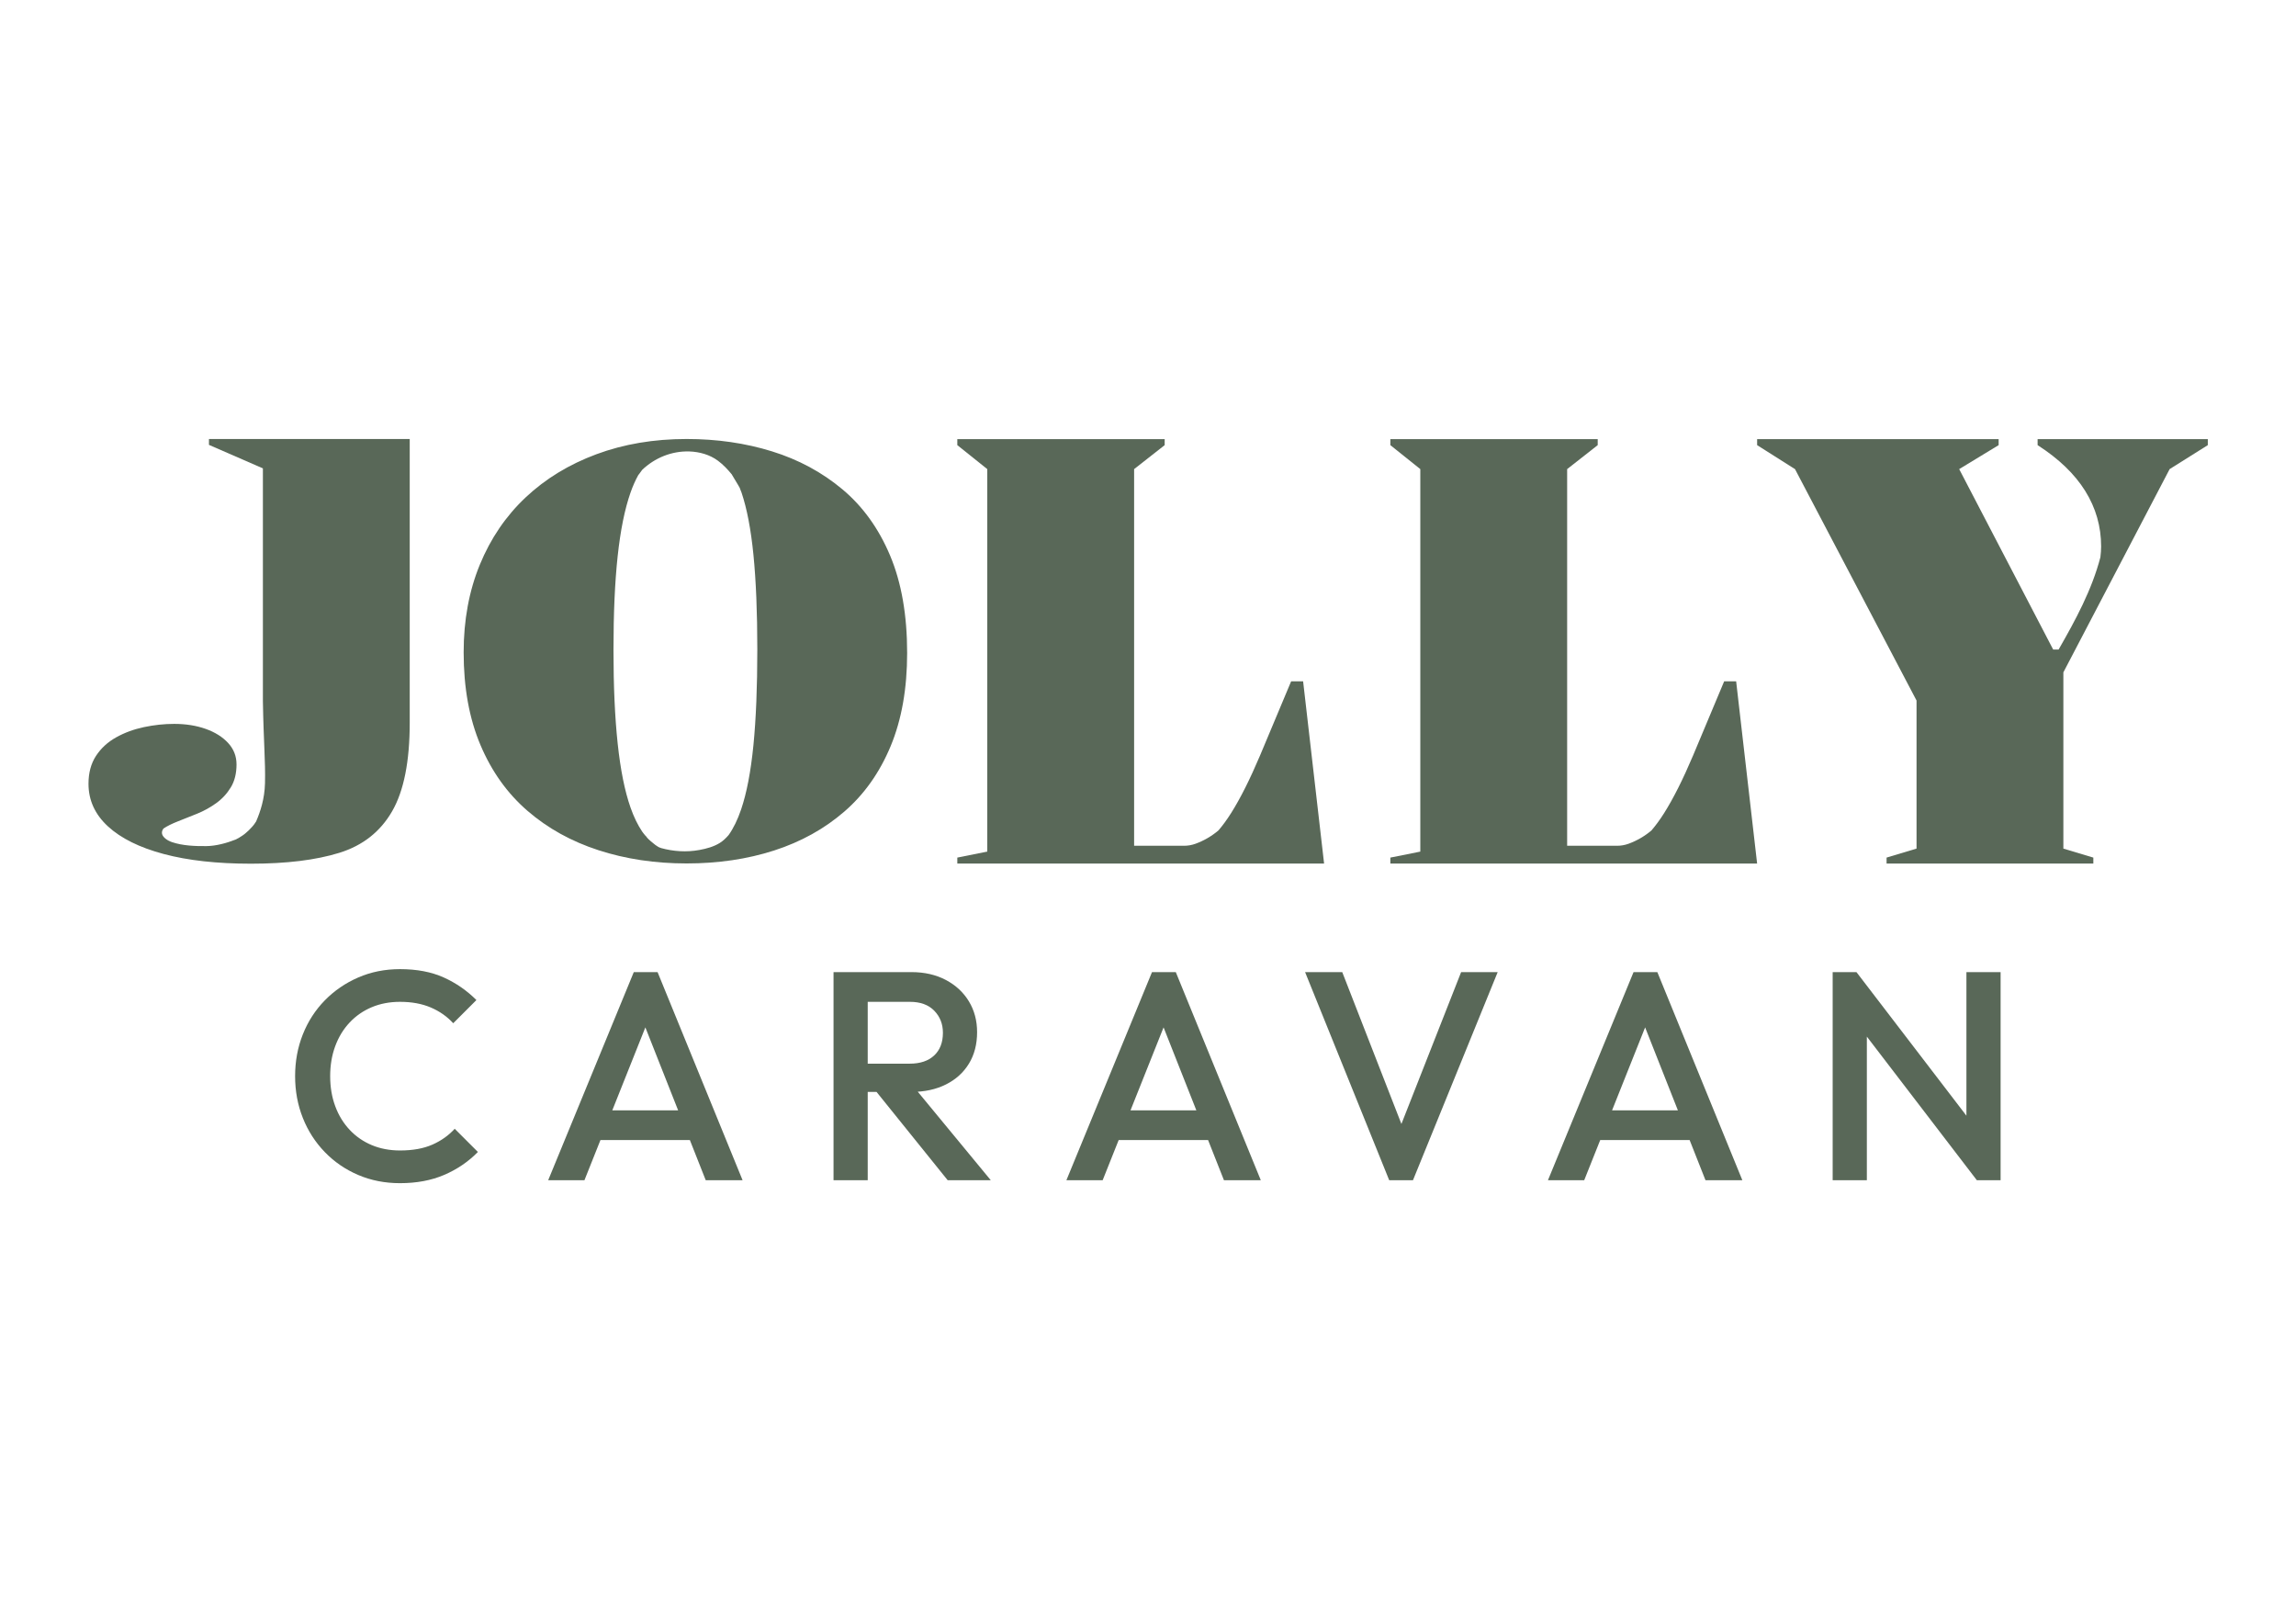
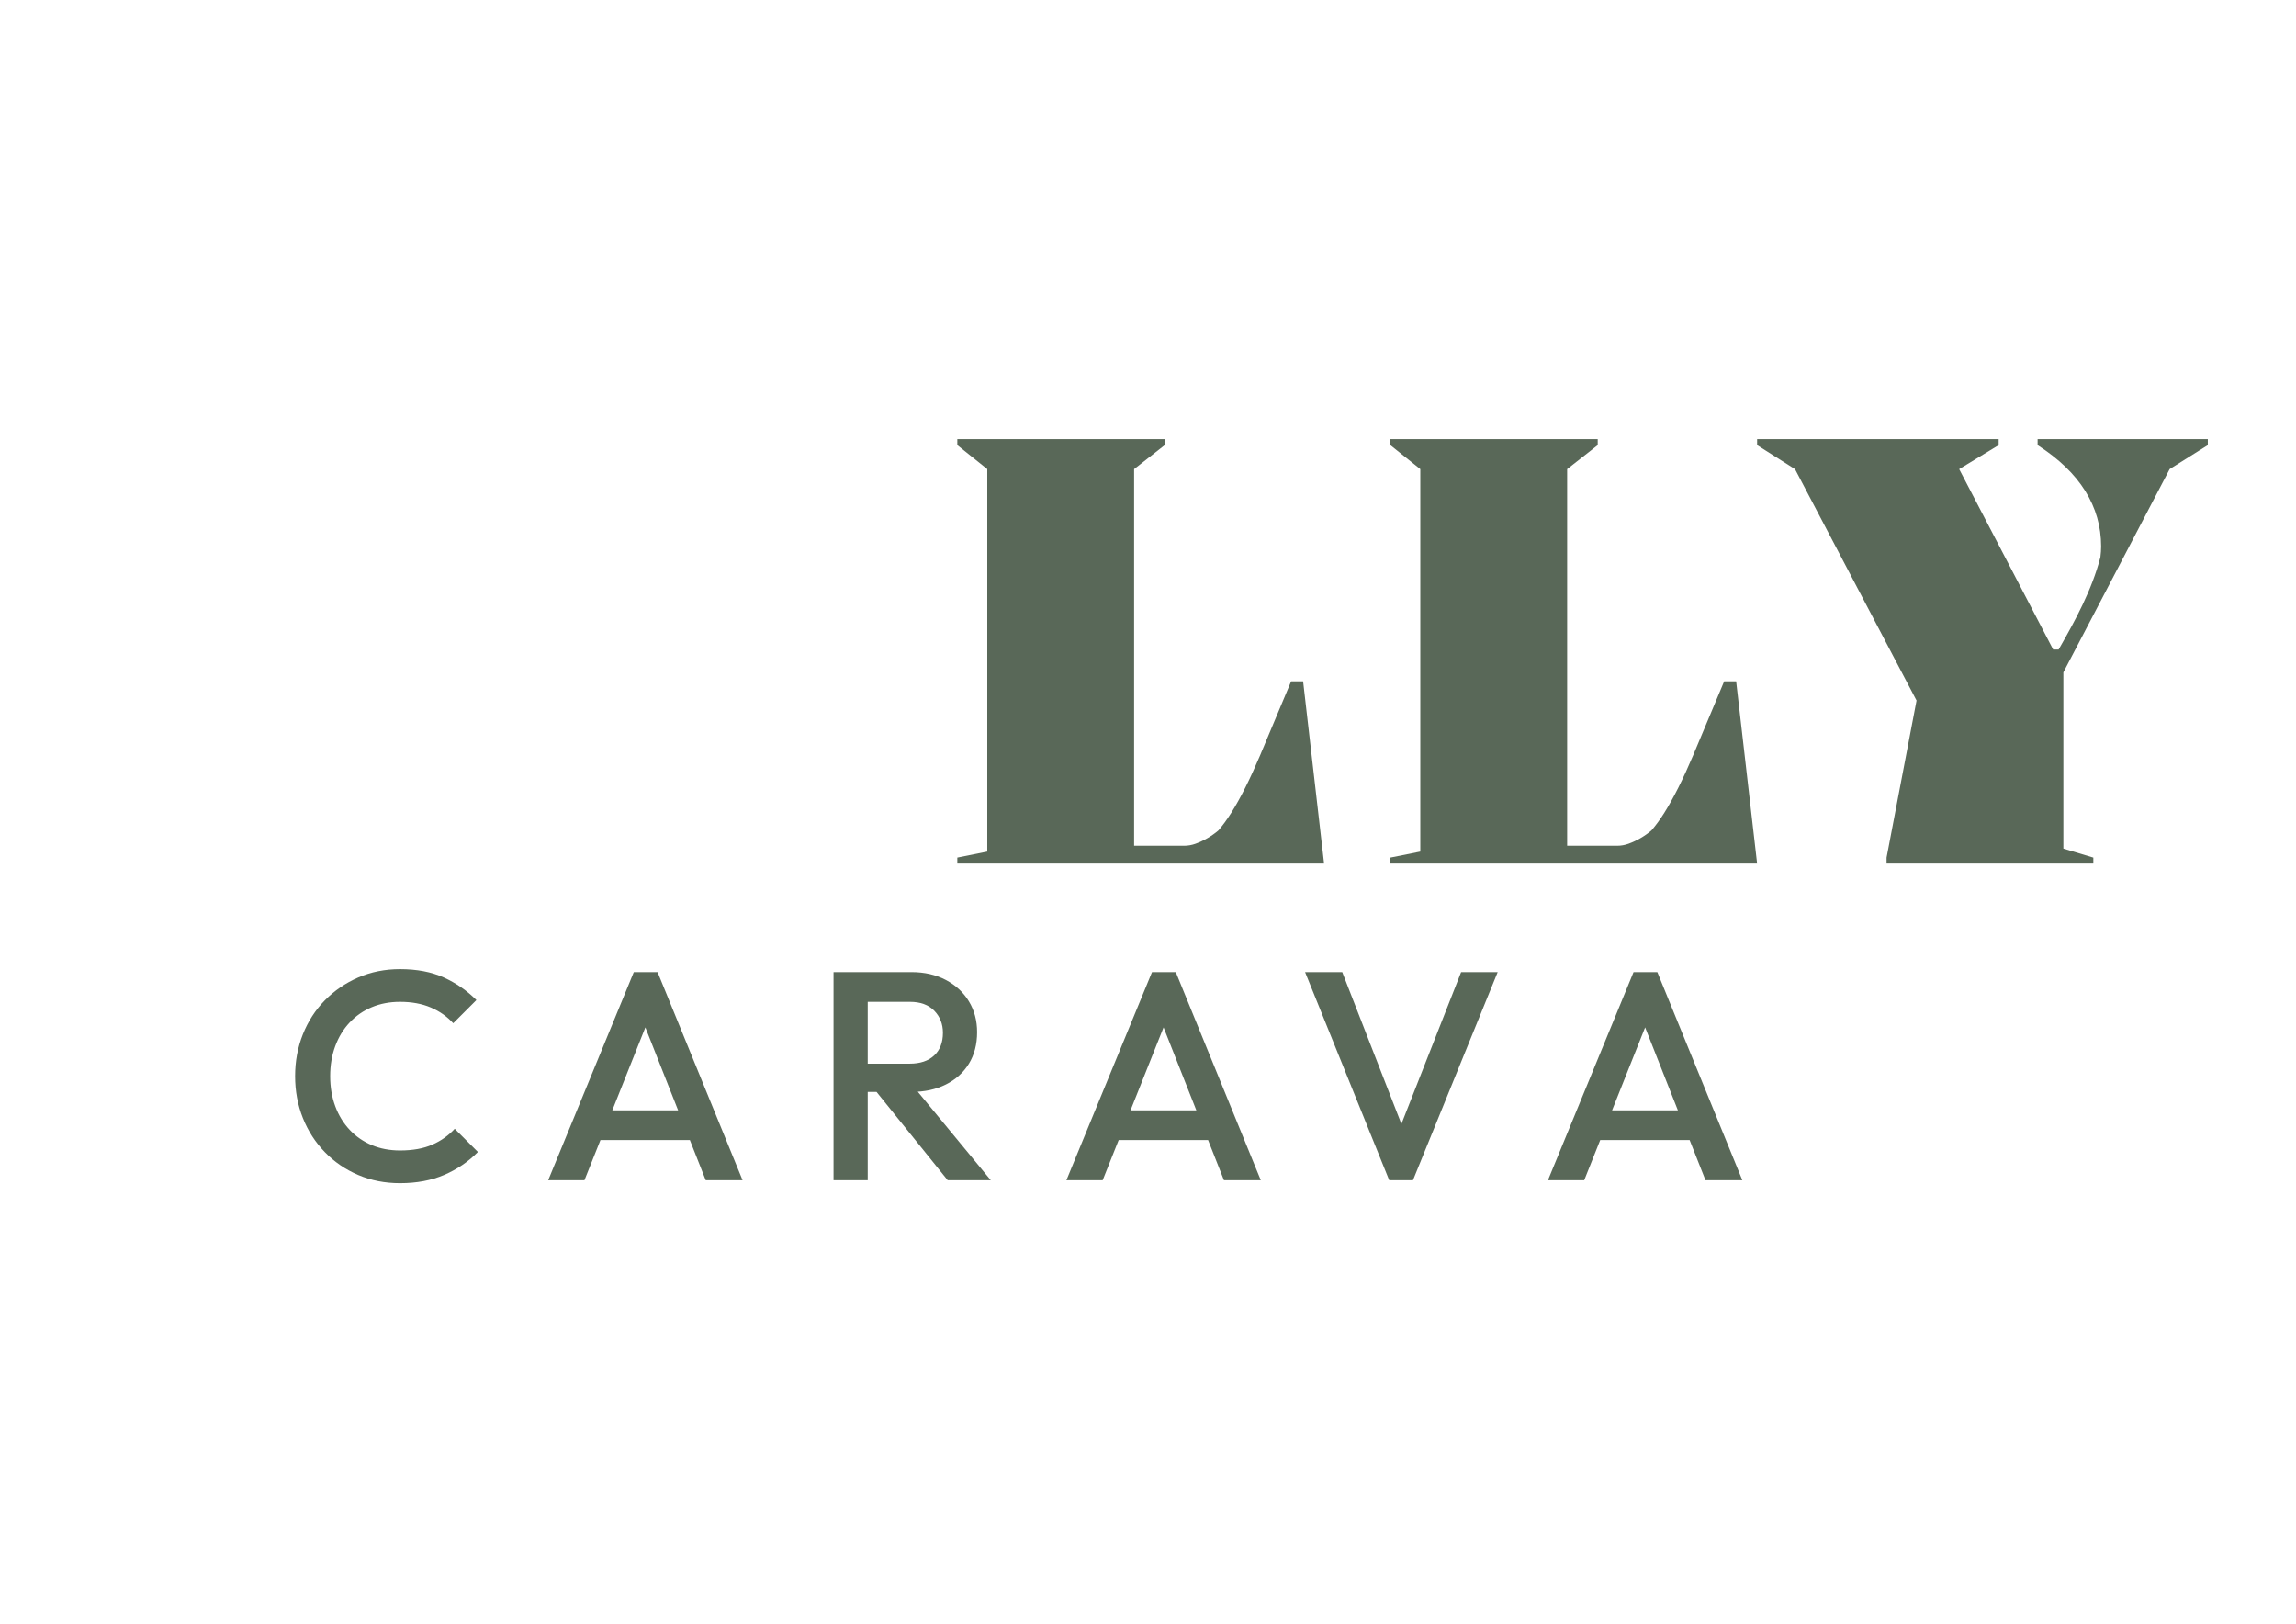
<svg xmlns="http://www.w3.org/2000/svg" xmlns:ns1="http://www.inkscape.org/namespaces/inkscape" version="1.1" width="841.89" height="595.276" viewBox="0 0 841.89 595.276">
  <defs>
    <clipPath id="clip_0">
      <path transform="matrix(1,0,0,-1,0,595.276)" d="M0 595.276H841.89V0H0Z" />
    </clipPath>
  </defs>
  <g ns1:groupmode="layer" ns1:label="Livello 1">
    <g clip-path="url(#clip_0)">
      <path transform="matrix(1,0,0,-1,146.679,433.771)" d="M0 0C-5.522 0-10.625 1-15.312 2.998-19.998 4.994-24.086 7.793-27.573 11.389-31.06 14.987-33.75 19.164-35.638 23.922-37.528 28.68-38.471 33.785-38.471 39.235-38.471 44.685-37.528 49.788-35.638 54.547-33.75 59.305-31.06 63.465-27.573 67.026-24.086 70.585-19.998 73.384-15.312 75.419-10.625 77.452-5.522 78.47 0 78.47 6.175 78.47 11.515 77.452 16.022 75.419 20.525 73.384 24.522 70.624 28.009 67.135L19.509 58.635C17.256 61.104 14.513 63.03 11.28 64.41 8.046 65.79 4.286 66.482 0 66.482-3.778 66.482-7.23 65.827-10.354 64.52-13.478 63.212-16.184 61.34-18.472 58.906-20.762 56.471-22.523 53.584-23.758 50.242-24.996 46.899-25.612 43.23-25.612 39.235-25.612 35.239-24.996 31.569-23.758 28.228-22.523 24.885-20.762 21.998-18.472 19.564-16.184 17.129-13.478 15.258-10.354 13.95-7.23 12.643-3.778 11.989 0 11.989 4.649 11.989 8.592 12.697 11.824 14.114 15.057 15.531 17.8 17.474 20.053 19.944L28.555 11.444C25.068 7.884 20.961 5.085 16.239 3.052 11.515 1.018 6.103 0 0 0" fill="#596858" />
      <path transform="matrix(1,0,0,-1,0,595.276)" d="M216.486 188.207H256.919V177.309H216.486ZM201.01 162.596 232.397 238.885H241.116L272.285 162.596H258.773L234.36 224.389H238.937L214.305 162.596Z" fill="#596858" />
      <path transform="matrix(1,0,0,-1,347.488,432.68)" d="M0 0-26.702 33.132-15.04 37.381 15.802 0ZM-33.241 32.368V42.722H-13.95C-10.099 42.722-7.103 43.72-4.959 45.719-2.817 47.717-1.744 50.495-1.744 54.056-1.744 57.253-2.799 59.941-4.904 62.122-7.013 64.301-9.991 65.391-13.841 65.391H-33.241V76.29H-13.297C-8.502 76.29-4.288 75.325-.655 73.402 2.978 71.476 5.793 68.86 7.791 65.554 9.79 62.248 10.789 58.488 10.789 54.275 10.789 49.842 9.79 45.992 7.791 42.722 5.793 39.453 2.978 36.909-.655 35.093-4.288 33.276-8.502 32.368-13.297 32.368ZM-41.851 76.29H-29.316V0H-41.851Z" fill="#596858" />
      <path transform="matrix(1,0,0,-1,0,595.276)" d="M406.504 188.207H446.937V177.309H406.504ZM391.028 162.596 422.415 238.885H431.134L462.303 162.596H448.791L424.378 224.389H428.955L404.323 162.596Z" fill="#596858" />
      <path transform="matrix(1,0,0,-1,509.388,432.68)" d="M0 0-30.842 76.29H-17.219L6.865 14.494H2.07L26.374 76.29H39.78L8.719 0Z" fill="#596858" />
      <path transform="matrix(1,0,0,-1,0,595.276)" d="M583.076 188.207H623.509V177.309H583.076ZM567.601 162.596 598.987 238.885H607.707L638.876 162.596H625.363L600.95 224.389H605.528L580.896 162.596Z" fill="#596858" />
-       <path transform="matrix(1,0,0,-1,724.855,432.68)" d="M0 0-3.814 13.406V76.29H8.719V0ZM0 0-45.665 59.615-44.139 76.29 1.526 16.675ZM-52.858 0V76.29H-44.139L-40.324 61.904V0Z" fill="#596858" />
-       <path transform="matrix(1,0,0,-1,747.142,160.996)" d="M0 0V-2.198C7.763-7.181 13.587-12.786 17.47-19.011 21.35-25.242 23.294-32.017 23.294-39.342 23.294-40.573 23.189-41.902 23.026-43.284 19.89-55.312 13.879-66.362 7.696-77.145H5.713L-28.755-10.989-14.284-2.198V0H-102.845V-2.198L-88.956-10.989-44.391-95.828V-150.114L-55.378-153.412V-155.61H20.437V-153.412L9.449-150.114V-85.497L48.412-10.989 62.409-2.198V0Z" fill="#596858" />
+       <path transform="matrix(1,0,0,-1,747.142,160.996)" d="M0 0V-2.198C7.763-7.181 13.587-12.786 17.47-19.011 21.35-25.242 23.294-32.017 23.294-39.342 23.294-40.573 23.189-41.902 23.026-43.284 19.89-55.312 13.879-66.362 7.696-77.145H5.713L-28.755-10.989-14.284-2.198V0H-102.845V-2.198L-88.956-10.989-44.391-95.828L-55.378-153.412V-155.61H20.437V-153.412L9.449-150.114V-85.497L48.412-10.989 62.409-2.198V0Z" fill="#596858" />
      <path transform="matrix(1,0,0,-1,473.428,249.79)" d="M0 0-11.428-27.253C-15.091-35.901-18.607-42.897-21.976-48.244-23.525-50.701-25.088-52.833-26.667-54.671-29.164-56.774-31.991-58.425-35.059-59.541-36.41-60.033-37.839-60.284-39.276-60.284H-57.575V77.805L-46.368 86.596V88.794H-122.403V86.596L-111.416 77.805V-62.419L-122.403-64.618V-66.816H12.086L4.395 0Z" fill="#596858" />
      <path transform="matrix(1,0,0,-1,632.211,249.79)" d="M0 0-11.428-27.253C-15.091-35.901-18.607-42.897-21.976-48.244-23.525-50.701-25.089-52.833-26.667-54.671-29.164-56.774-31.991-58.425-35.059-59.541-36.41-60.033-37.839-60.284-39.276-60.284H-57.575V77.805L-46.368 86.596V88.794H-122.403V86.596L-111.416 77.805V-62.419L-122.403-64.618V-66.816H12.086L4.395 0Z" fill="#596858" />
-       <path transform="matrix(1,0,0,-1,76.619,163.096)" d="M0 0 19.778-8.614V-93.896C20.033-109.216 20.747-115.876 20.547-124.045 20.405-129.844 18.836-134.477 17.296-138.059 17.075-138.396 16.856-138.734 16.615-139.058 16.526-139.178 16.435-139.296 16.344-139.414 16.572-139.116 16.269-139.505 16.245-139.534 16.087-139.726 15.925-139.915 15.76-140.102 15.381-140.531 14.983-140.945 14.57-141.343 14.174-141.723 13.764-142.089 13.339-142.438 13.243-142.518 13.146-142.596 13.048-142.674 13.031-142.688 12.901-142.788 12.847-142.83 12.652-142.975 12.456-143.117 12.257-143.254 11.49-143.784 10.68-144.248 9.849-144.673 6.415-146.02 2.587-147.056-.916-147.096-5.037-147.143-9.641-146.97-13.563-145.641-15.328-145.043-18.068-143.391-16.996-141.173-16.91-140.994-16.795-140.822-16.675-140.65-15.303-139.749-13.558-138.878-11.427-138.043-9.23-137.181-6.887-136.25-4.395-135.243-1.906-134.241 .439-132.948 2.637-131.367 4.835-129.79 6.627-127.85 8.021-125.552 9.412-123.258 10.109-120.457 10.109-117.153 10.109-114.138 9.082-111.52 7.032-109.293 4.979-107.069 2.232-105.345-1.208-104.124-4.652-102.906-8.498-102.293-12.745-102.293-16.409-102.293-20.107-102.69-23.843-103.478-27.579-104.27-30.985-105.524-34.061-107.248-37.139-108.969-39.594-111.231-41.423-114.031-43.257-116.83-44.17-120.243-44.17-124.261-44.17-130.29-41.791-135.496-37.028-139.874-32.269-144.255-25.457-147.627-16.591-149.995-7.729-152.365 2.929-153.549 15.383-153.549 28.421-153.549 39.226-152.219 47.796-149.565 56.367-146.91 62.812-141.849 67.135-134.382 71.455-126.919 73.617-116.076 73.617-101.863V2.154H0Z" fill="#596858" />
-       <path transform="matrix(1,0,0,-1,276.262,273.222)" d="M0 0C-.955-9.631-2.455-17.467-4.505-23.51-5.787-27.285-7.31-30.415-9.076-32.9-10.033-34.013-11.093-35.043-12.327-35.812-14.555-37.201-17.213-37.914-19.798-38.391-24.508-39.26-29.344-38.948-33.924-37.675-33.953-37.651-33.982-37.627-34.012-37.604-34.047-37.598-34.083-37.596-34.118-37.59-34.563-37.47-34.95-37.253-35.307-36.988-35.744-36.726-36.158-36.417-36.544-36.082-36.929-35.777-37.307-35.461-37.68-35.145-38.127-34.766-38.557-34.373-38.942-33.934-39.103-33.751-39.234-33.541-39.387-33.349-39.48-33.268-39.57-33.182-39.654-33.092-39.701-33.041-39.746-32.99-39.79-32.937-40.013-32.668-40.236-32.398-40.446-32.12-40.499-32.048-40.545-31.972-40.593-31.897-40.629-31.861-40.665-31.826-40.701-31.79-42.369-29.33-43.824-26.371-45.05-22.877-47.175-16.836-48.751-8.998-49.774 .633-50.801 10.259-51.313 21.682-51.313 34.896-51.313 48.39-50.801 59.882-49.774 69.37-48.751 78.859-47.175 86.624-45.05 92.67-44.216 95.045-43.271 97.153-42.232 99.027-42.081 99.226-41.92 99.417-41.771 99.617-41.458 100.037-41.126 100.451-40.844 100.891-40.835 100.905-40.831 100.921-40.822 100.935-36.25 105.307-30.038 107.923-23.488 107.711-19.772 107.591-15.992 106.527-13.025 104.327-11.119 102.915-9.438 101.136-7.901 99.262-7.885 99.23-7.886 99.197-7.868 99.166-7.095 97.878-6.322 96.59-5.55 95.301-5.369 94.999-5.198 94.694-5.033 94.384-5.023 94.366-5.019 94.36-5.012 94.347-5.008 94.336-5.008 94.333-5.003 94.318-4.951 94.171-4.897 94.024-4.847 93.876-4.704 93.445-4.541 93.013-4.345 92.597-2.379 86.757-.929 79.198 0 69.898 .951 60.336 1.428 48.739 1.428 35.107 1.428 21.329 .951 9.626 0 0M50.103 69.581C45.928 79.491 40.105 87.573 32.633 93.829 25.161 100.082 16.553 104.721 6.812 107.745-2.933 110.767-13.371 112.279-24.503 112.279-36.517 112.279-47.542 110.415-57.575 106.691-67.612 102.965-76.254 97.694-83.507 90.878-90.758 84.058-96.362 75.834-100.318 66.208-104.274 56.577-106.251 45.859-106.251 34.053-106.251 21.118-104.201 9.805-100.097 .105-95.998-9.595-90.246-17.643-82.847-24.037-75.451-30.435-66.771-35.248-56.806-38.48-46.845-41.712-36.077-43.331-24.503-43.331-12.932-43.331-2.235-41.748 7.581-38.587 17.395-35.424 25.965-30.68 33.292-24.353 40.616-18.028 46.292-10.016 50.323-.316 54.351 9.383 56.366 20.768 56.366 33.841 56.366 47.758 54.279 59.672 50.103 69.581" fill="#596858" />
    </g>
  </g>
</svg>